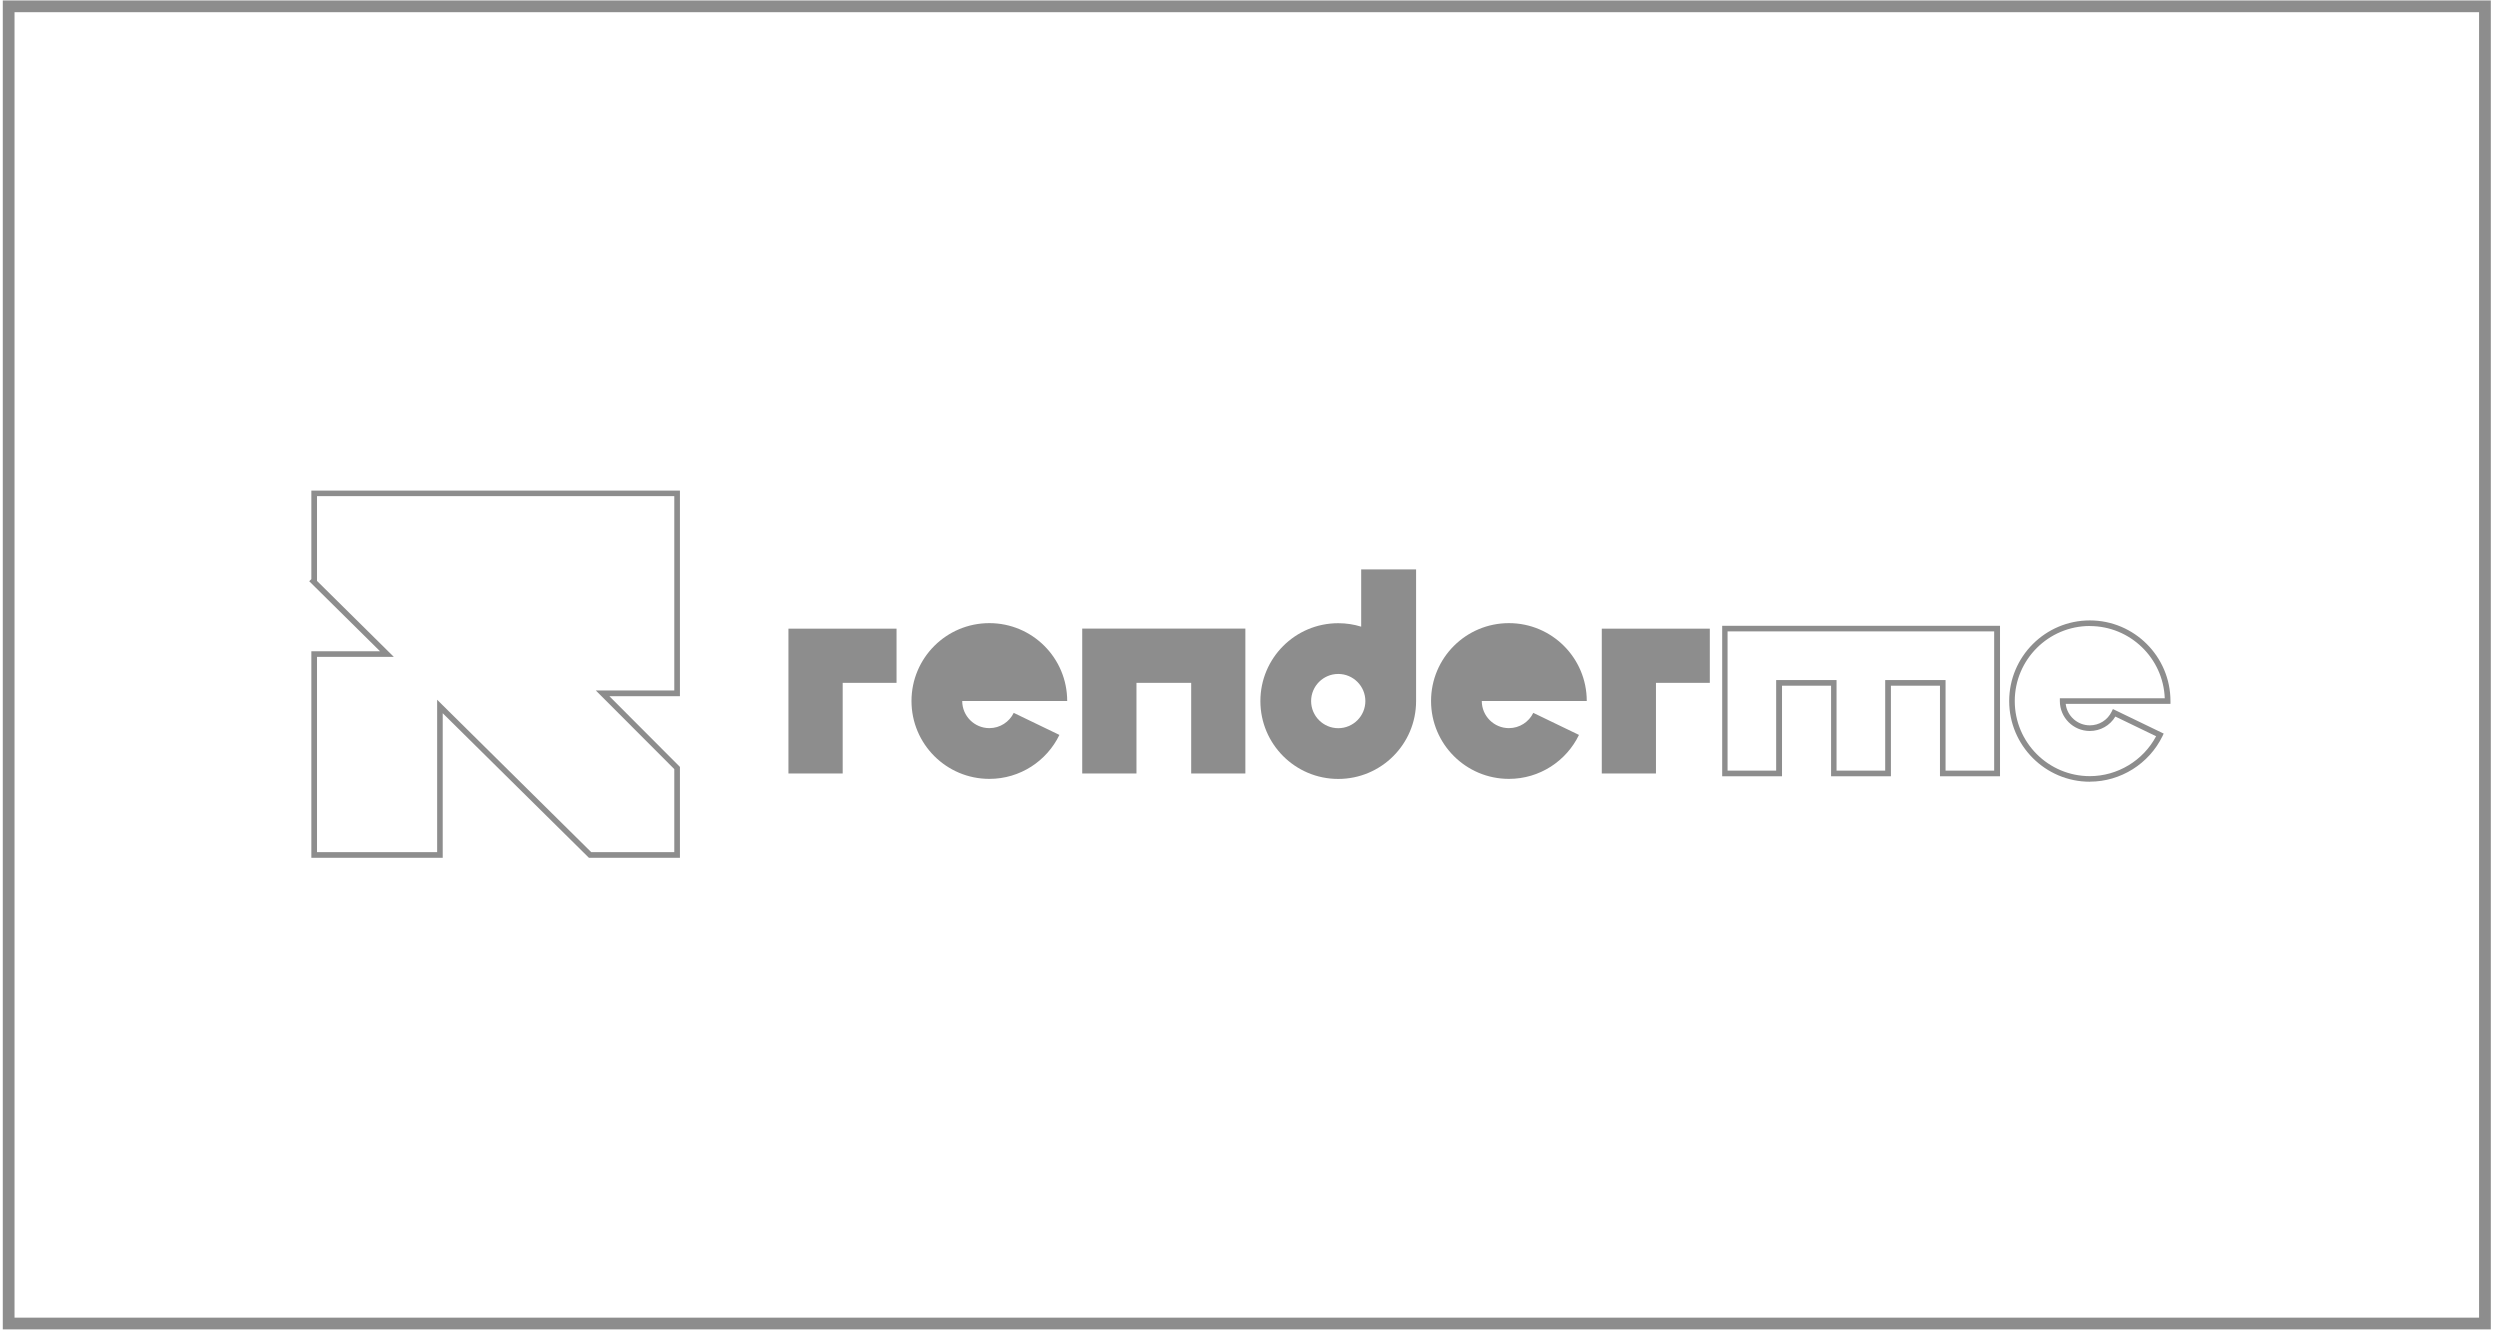
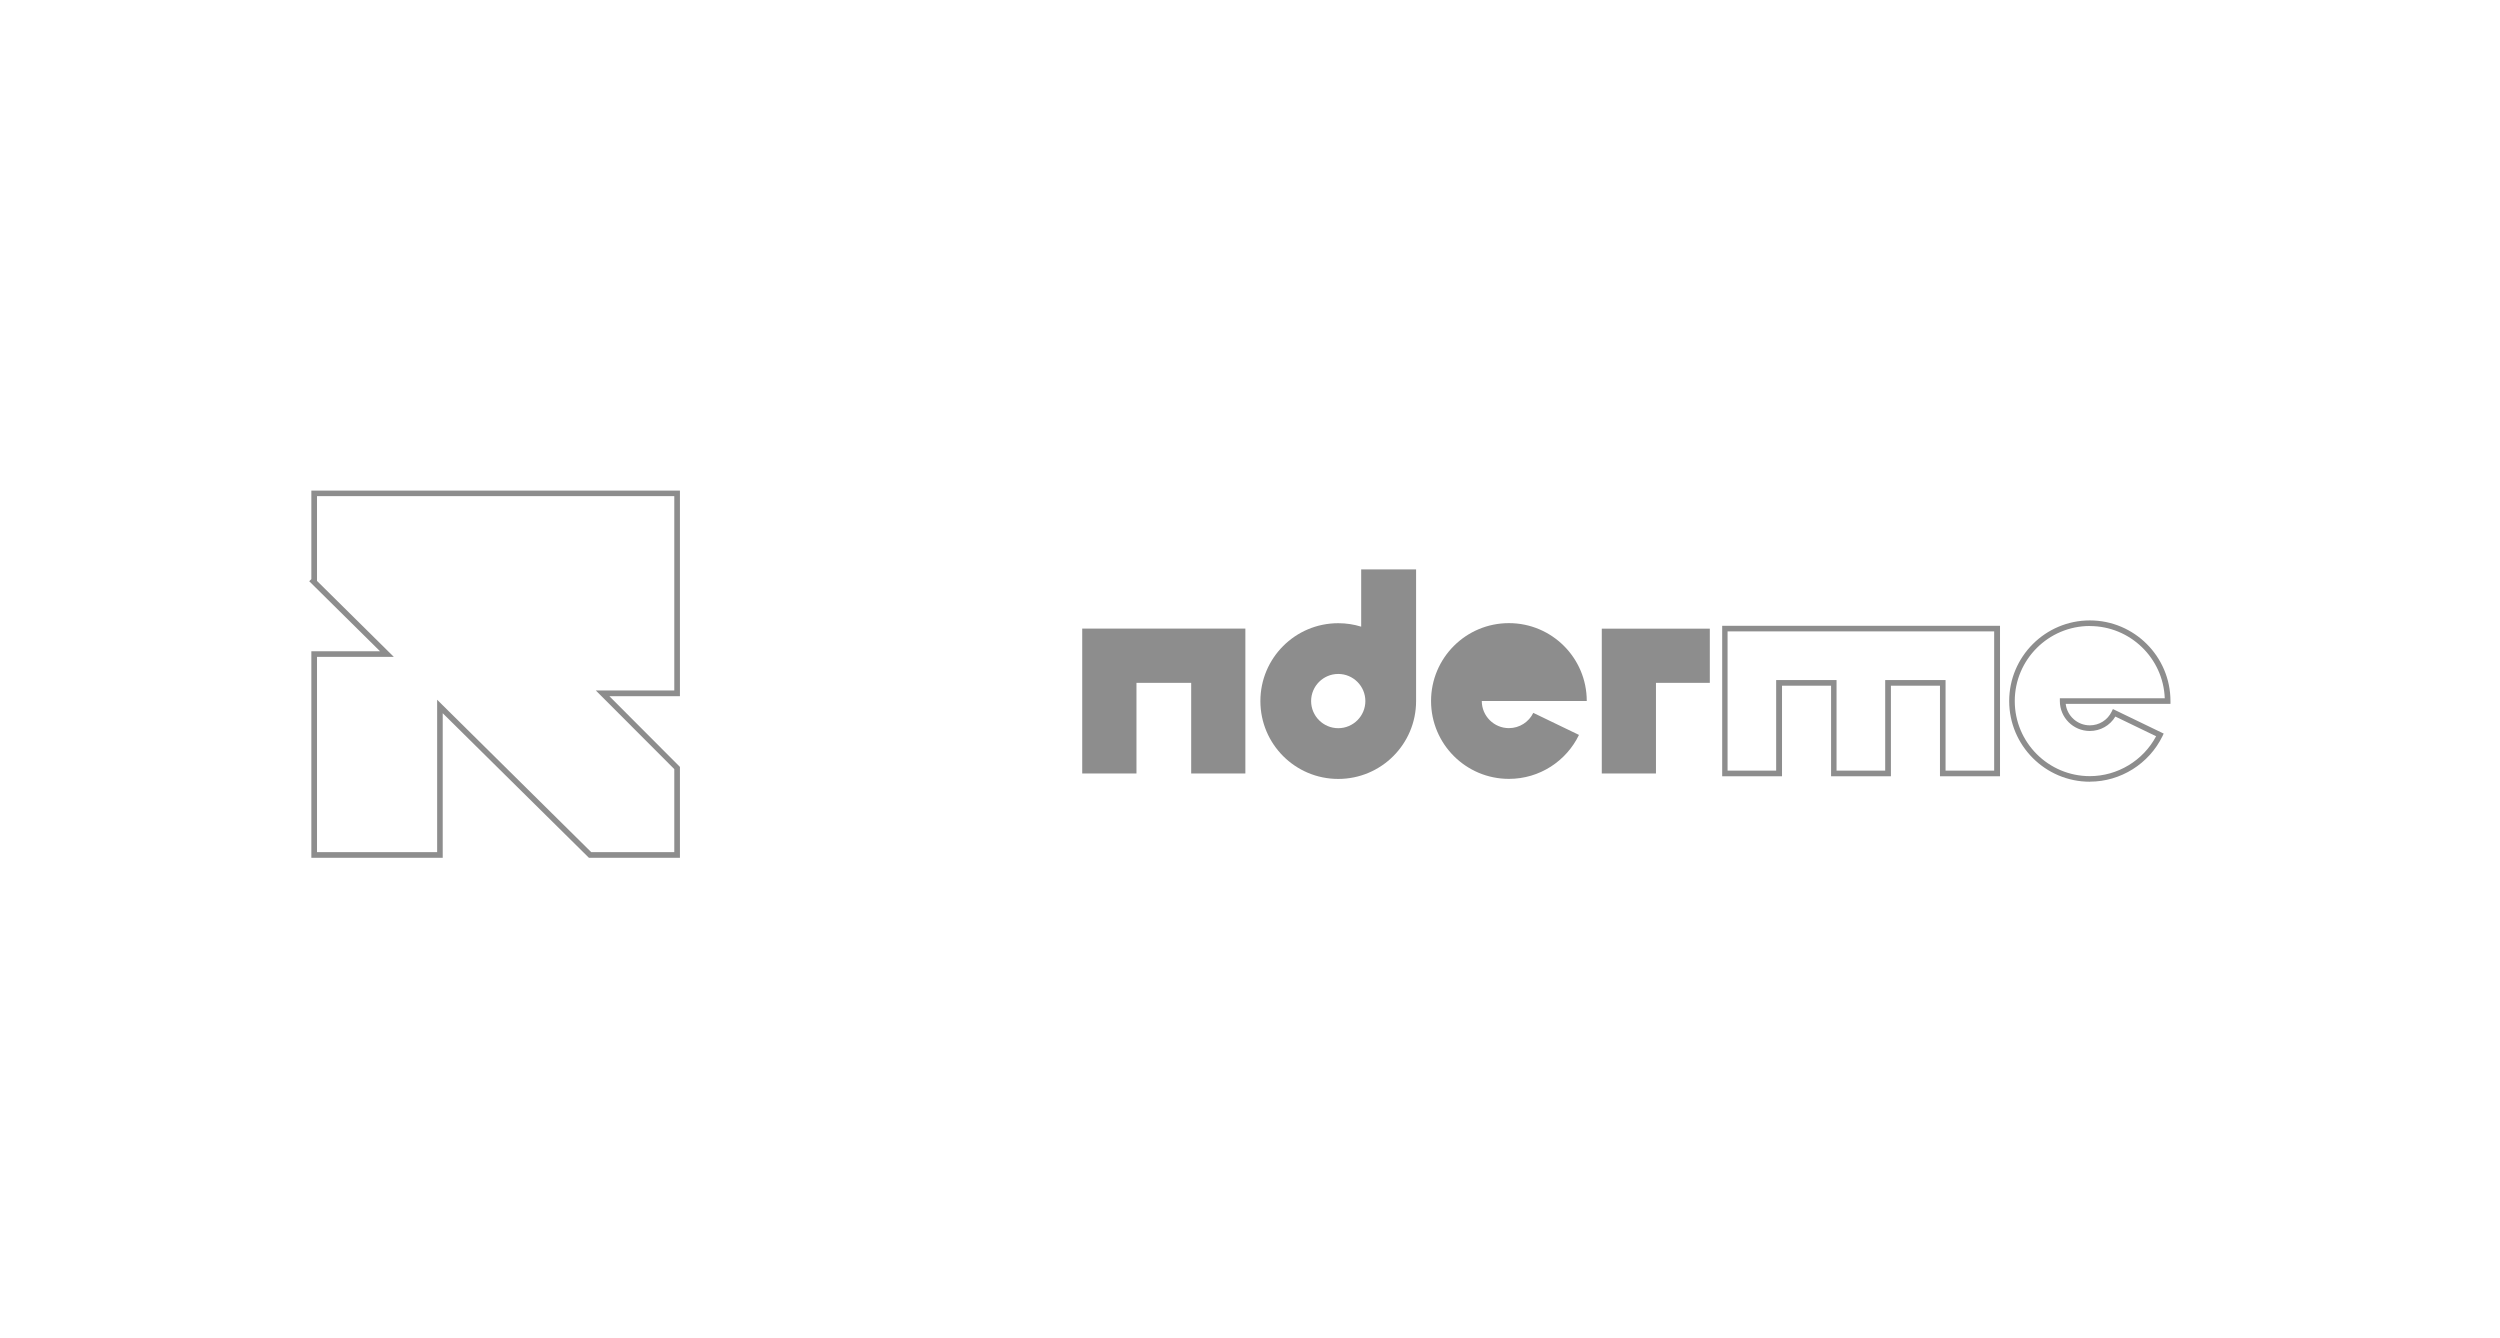
<svg xmlns="http://www.w3.org/2000/svg" width="213" height="114" viewBox="0 0 213 114" fill="none">
  <path d="M57.93 73.084H50.176L37.72 60.768V73.084H26.527V55.488H32.379L26.346 49.522L26.527 49.341V41.8H57.93V59.318H51.92L57.93 65.34V73.096V73.084ZM50.374 72.603H57.449V65.527L50.759 58.825H57.449V42.27H27.009V49.494L33.551 55.964H27.009V72.603H37.244V59.618L50.374 72.603Z" fill="#8D8D8D" />
-   <path d="M67.175 53.562V65.901H71.797V58.179H76.385V53.562H67.175Z" fill="#8D8D8D" />
  <path d="M136.472 53.562V65.901H141.088V58.179H145.676V53.562H136.472Z" fill="#8D8D8D" />
  <path d="M104.542 53.556H93.768H92.205V65.901H96.827V58.179H101.489V65.901H106.105V53.556H104.542Z" fill="#8D8D8D" />
  <path d="M170.384 66.138H165.286V58.422H161.106V66.138H156.008V65.901V58.422H151.828V66.138H146.73V53.318H170.401V66.138H170.384ZM165.762 65.657H169.903V53.794H147.189V65.657H151.329V57.941H156.473V65.657H160.619V57.941H165.762V65.657Z" fill="#8D8D8D" />
  <path d="M115.973 48.514V53.392C115.355 53.199 114.698 53.097 114.018 53.097C110.354 53.097 107.385 56.066 107.385 59.731C107.385 63.397 110.354 66.365 114.018 66.365C117.683 66.365 120.651 63.397 120.651 59.731V48.514H115.973ZM114.018 62.042C112.744 62.042 111.707 61.006 111.707 59.731C111.707 58.456 112.744 57.42 114.018 57.42C115.293 57.42 116.329 58.456 116.329 59.731C116.329 61.006 115.293 62.042 114.018 62.042Z" fill="#8D8D8D" />
  <path d="M130.637 60.734C130.264 61.504 129.476 62.037 128.559 62.037C127.284 62.037 126.248 61 126.248 59.725H135.192C135.192 56.06 132.223 53.091 128.559 53.091C124.894 53.091 121.926 56.06 121.926 59.725C121.926 63.391 124.894 66.36 128.559 66.36C131.187 66.36 133.458 64.83 134.529 62.615L130.632 60.734H130.637Z" fill="#8D8D8D" />
  <path d="M178.054 66.603C174.264 66.603 171.183 63.521 171.183 59.731C171.183 55.941 174.264 52.859 178.054 52.859C181.843 52.859 184.924 55.941 184.924 59.731V59.969H175.997C176.116 61 176.994 61.799 178.054 61.799C178.852 61.799 179.566 61.351 179.917 60.626L180.019 60.411L184.346 62.501L184.245 62.717C183.1 65.073 180.676 66.597 178.059 66.597L178.054 66.603ZM178.054 53.335C174.53 53.335 171.658 56.201 171.658 59.731C171.658 63.261 174.525 66.127 178.054 66.127C180.41 66.127 182.602 64.802 183.701 62.728L180.229 61.051C179.77 61.816 178.954 62.28 178.048 62.28C176.643 62.28 175.499 61.136 175.499 59.731V59.493H184.437C184.312 56.077 181.492 53.34 178.048 53.34L178.054 53.335Z" fill="#8D8D8D" />
-   <path d="M86.371 60.734C85.997 61.504 85.21 62.037 84.292 62.037C83.018 62.037 81.981 61 81.981 59.725H90.925C90.925 56.06 87.957 53.091 84.292 53.091C80.627 53.091 77.659 56.06 77.659 59.725C77.659 63.391 80.627 66.36 84.292 66.36C86.921 66.36 89.192 64.83 90.262 62.615L86.365 60.734H86.371Z" fill="#8D8D8D" />
-   <path d="M211.717 0.539H0.738V112.764H211.717V0.539Z" stroke="#8D8D8D" stroke-miterlimit="10" />
</svg>